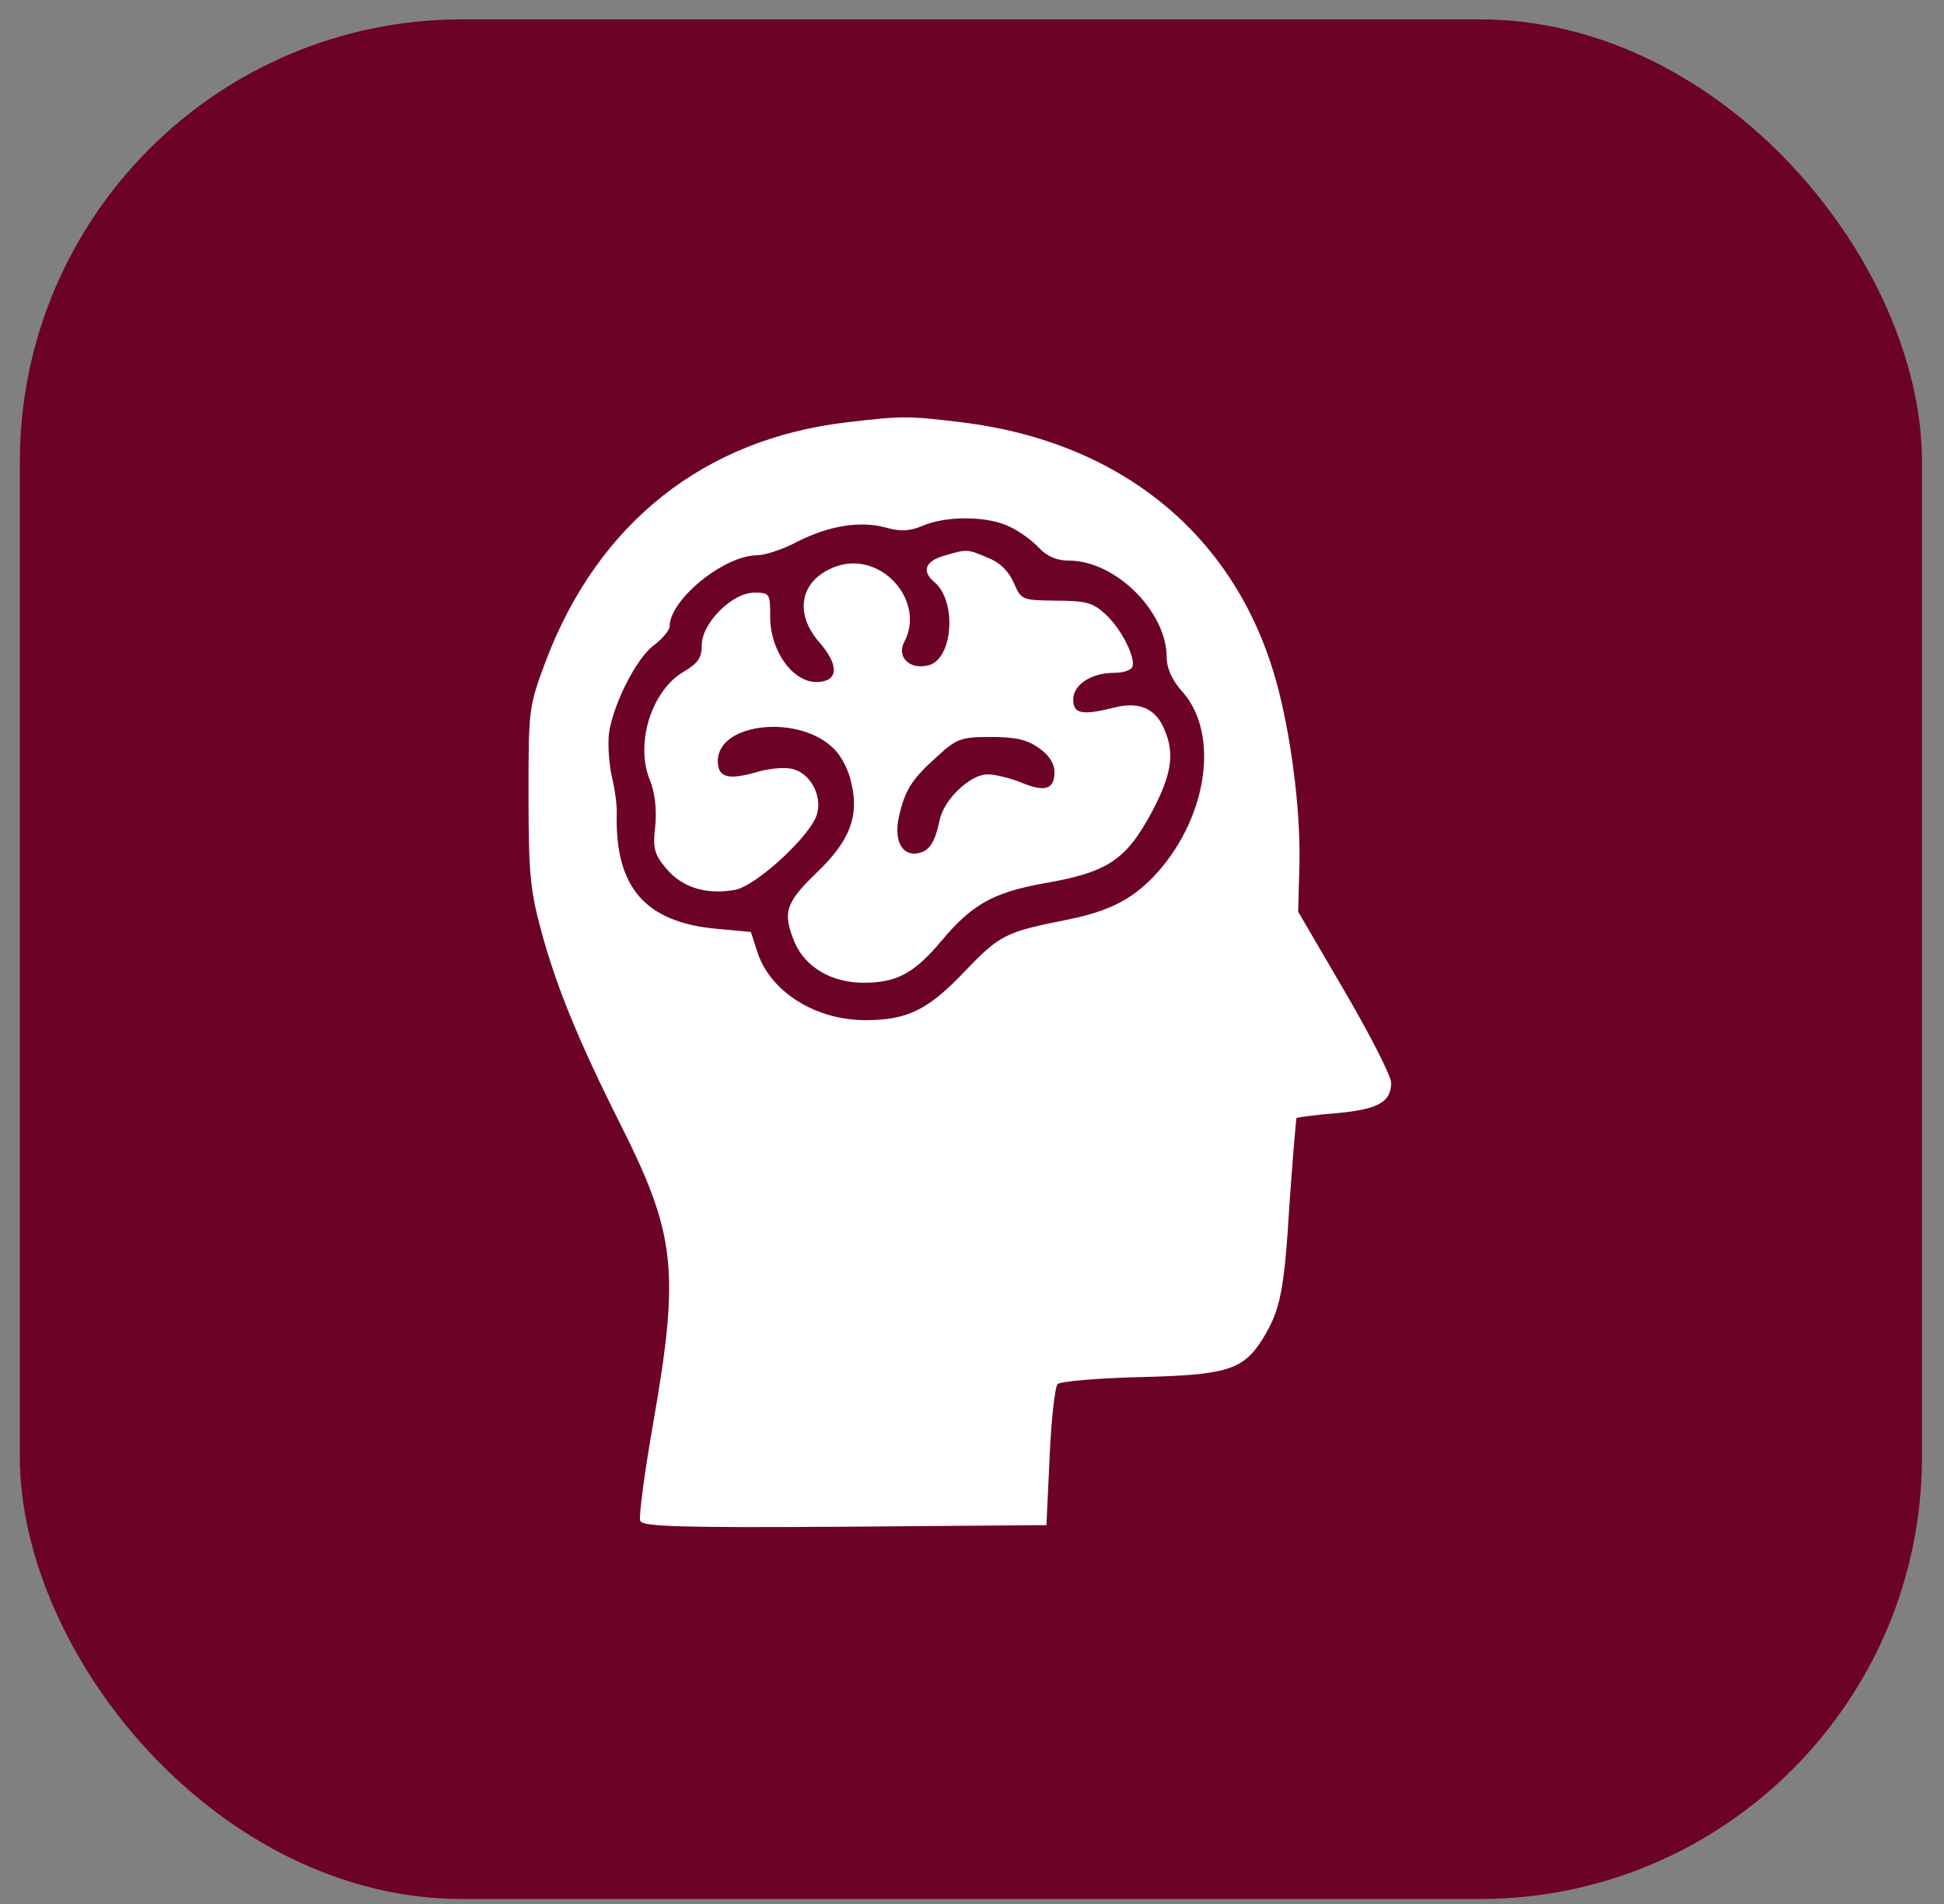
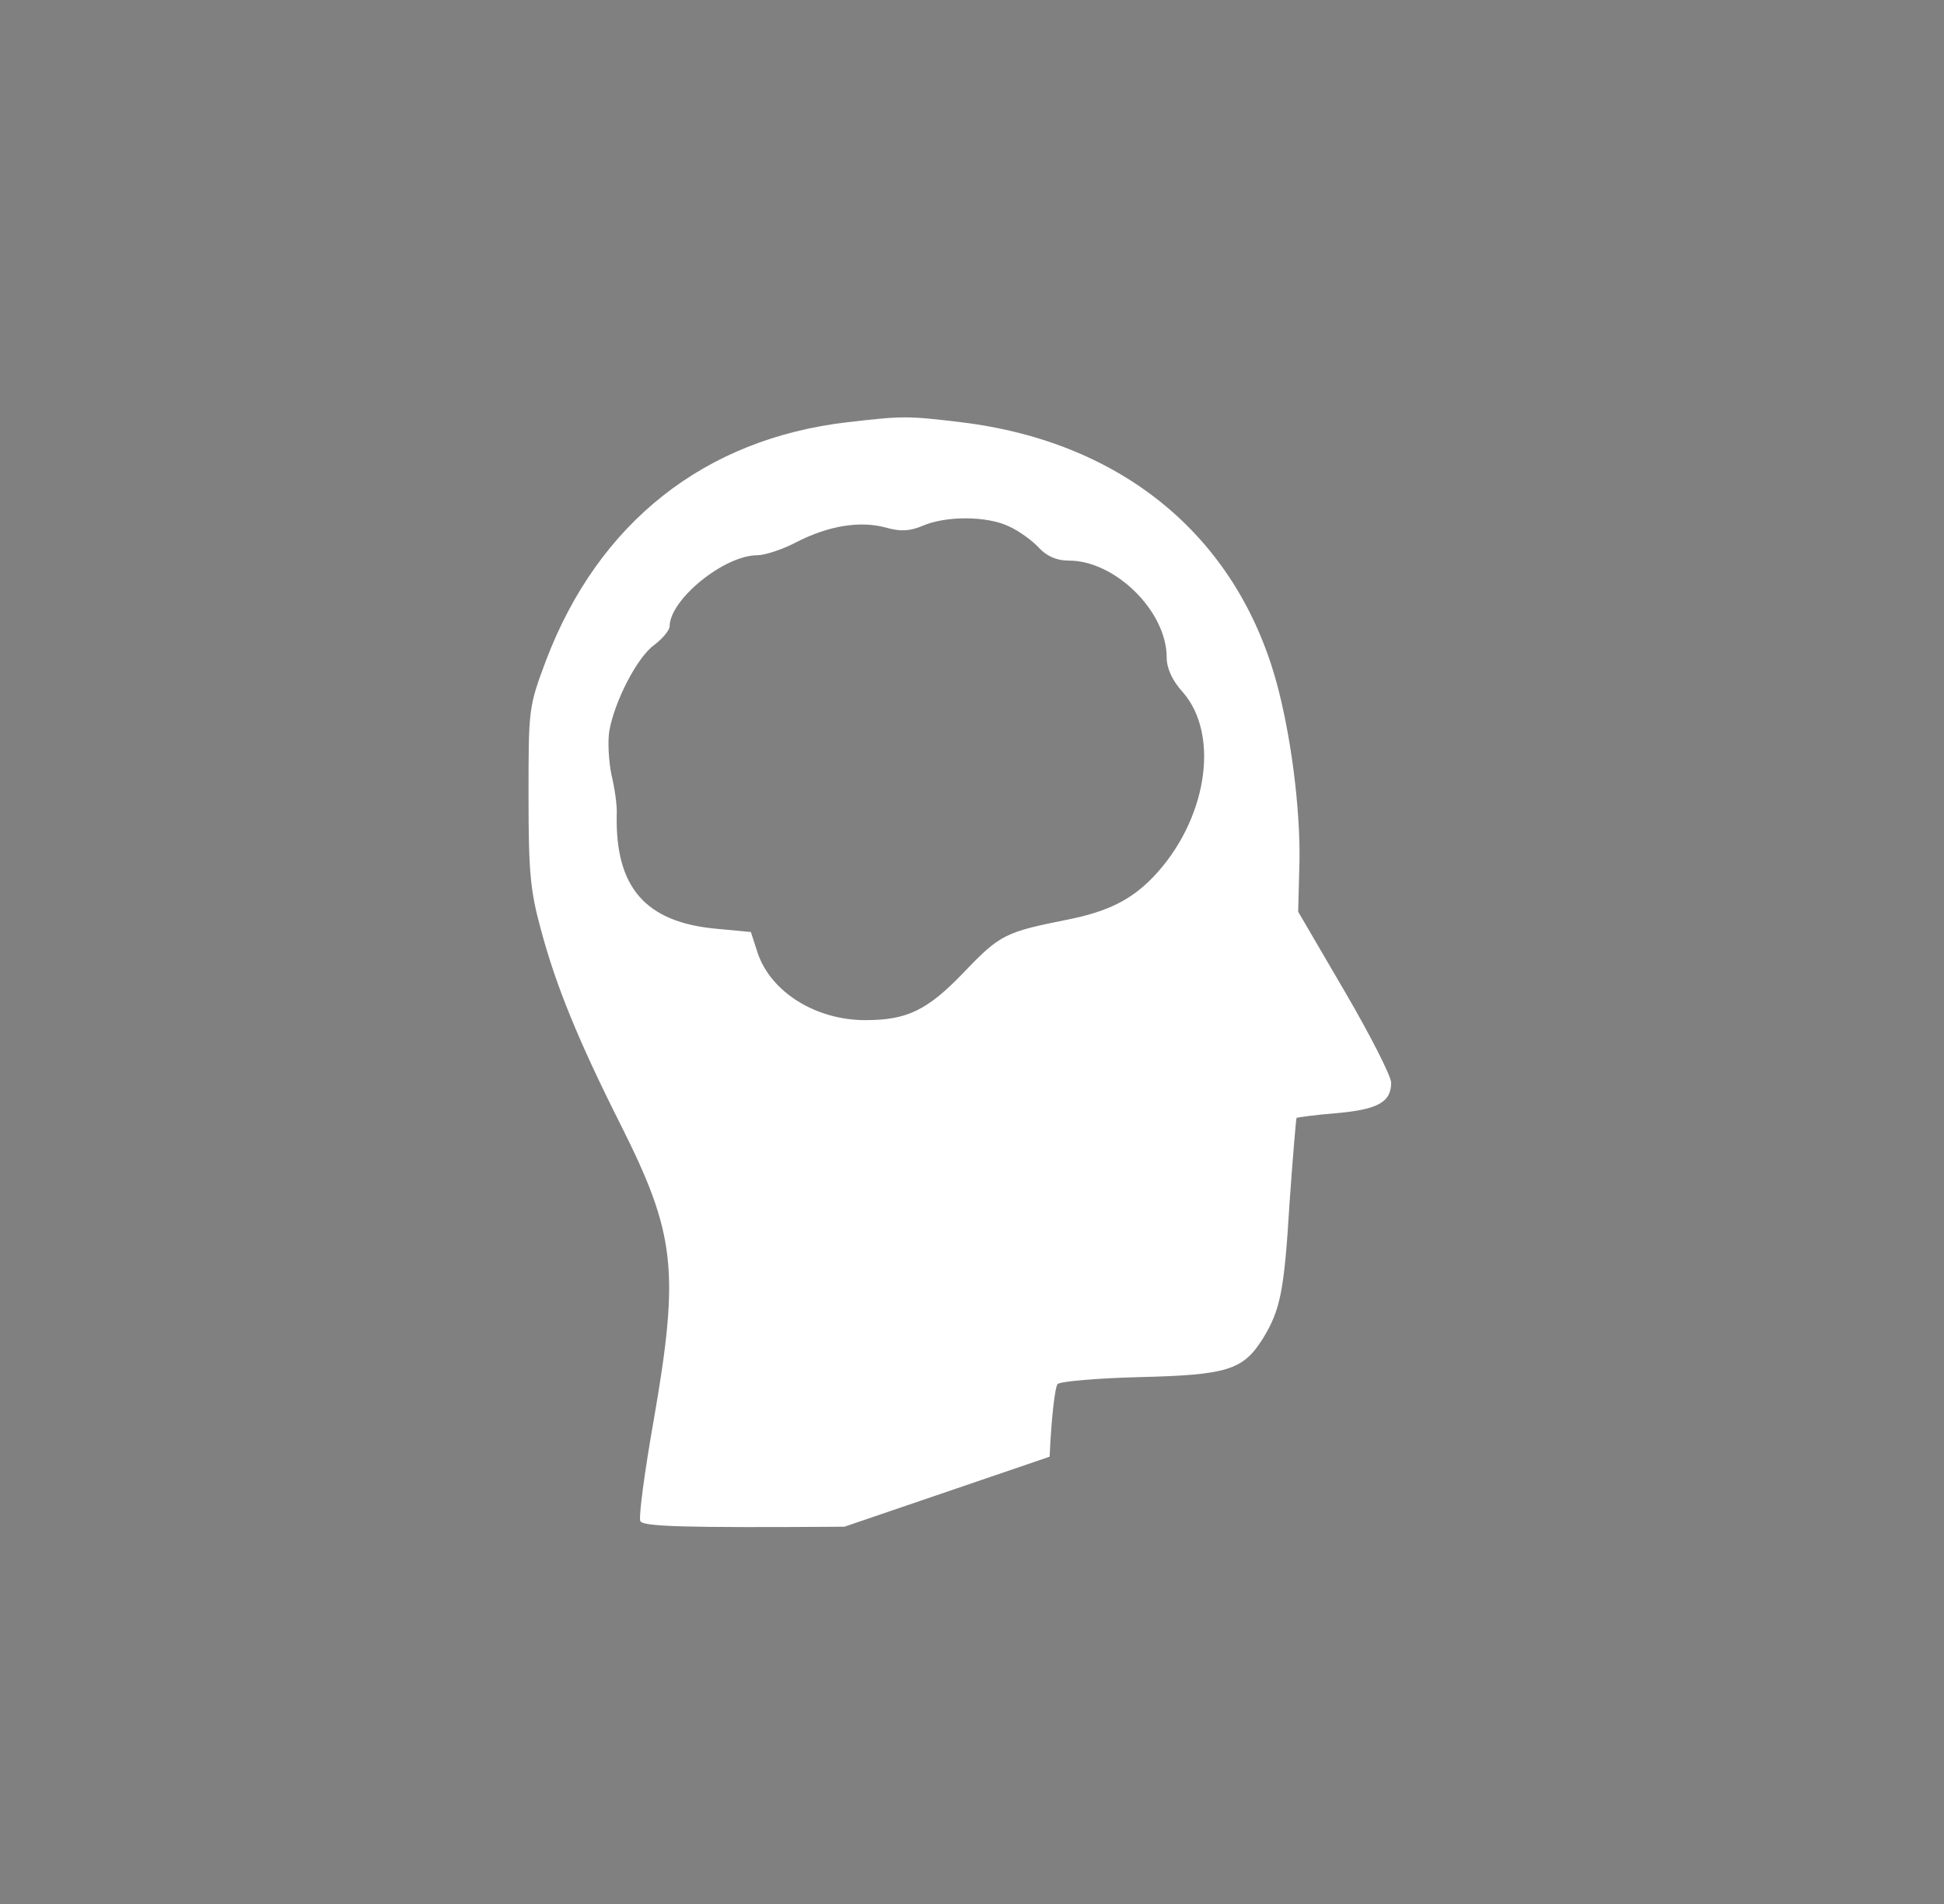
<svg xmlns="http://www.w3.org/2000/svg" width="49" height="48" viewBox="0 0 49 48" fill="none">
  <rect x="0" y="0" width="49" height="48" fill="#808080" stroke="none" />
-   <rect x="0.5" y="0.488" width="47.945" height="47.387" rx="11.15" fill="#6D0228" />
-   <path d="M21.364 10.644C17.754 11.062 15.087 13.177 13.767 16.639C13.322 17.824 13.322 17.865 13.322 20.06C13.322 21.96 13.363 22.445 13.632 23.428C14.009 24.843 14.575 26.23 15.639 28.345C17.027 31.107 17.135 32.023 16.474 35.822C16.245 37.115 16.097 38.246 16.138 38.341C16.178 38.489 17.229 38.516 21.284 38.489L26.376 38.449L26.457 36.724C26.497 35.781 26.591 34.959 26.659 34.892C26.726 34.825 27.655 34.744 28.733 34.717C30.929 34.663 31.333 34.542 31.831 33.747C32.276 33.02 32.37 32.548 32.505 30.312C32.586 29.167 32.667 28.21 32.68 28.183C32.707 28.17 33.165 28.103 33.704 28.062C34.741 27.968 35.065 27.779 35.065 27.294C35.065 27.133 34.539 26.096 33.893 24.991L32.721 22.984L32.748 21.96C32.801 20.667 32.586 18.821 32.236 17.434C31.279 13.608 28.356 11.143 24.22 10.644C22.873 10.482 22.765 10.482 21.364 10.644ZM25.433 13.271C25.675 13.379 26.012 13.621 26.187 13.81C26.389 14.025 26.632 14.133 26.942 14.133C28.113 14.133 29.407 15.413 29.407 16.571C29.407 16.841 29.541 17.151 29.811 17.447C30.767 18.538 30.417 20.707 29.056 22.122C28.504 22.687 27.938 22.97 26.968 23.172C25.338 23.496 25.217 23.549 24.301 24.506C23.372 25.476 22.86 25.718 21.809 25.718C20.57 25.718 19.438 25.018 19.101 24.034L18.926 23.496L18.064 23.415C16.272 23.253 15.505 22.378 15.545 20.532C15.559 20.303 15.491 19.858 15.41 19.522C15.343 19.185 15.316 18.7 15.356 18.444C15.478 17.703 16.057 16.571 16.488 16.262C16.703 16.1 16.879 15.884 16.879 15.79C16.879 15.117 18.253 13.998 19.088 13.998C19.276 13.998 19.735 13.85 20.085 13.662C20.88 13.258 21.661 13.123 22.321 13.298C22.698 13.406 22.927 13.392 23.25 13.258C23.83 13.002 24.88 13.002 25.433 13.271Z" fill="white" />
-   <path d="M23.791 14.012C23.32 14.147 23.225 14.403 23.549 14.672C24.128 15.157 24.02 16.625 23.4 16.773C22.929 16.895 22.592 16.558 22.794 16.181C23.333 15.157 22.228 13.904 21.11 14.268C20.181 14.578 19.979 15.44 20.666 16.208C21.137 16.76 21.137 17.151 20.652 17.191C20.019 17.259 19.399 16.423 19.413 15.521C19.413 14.968 19.399 14.941 19.009 14.941C18.456 14.941 17.689 15.709 17.689 16.262C17.689 16.585 17.594 16.72 17.231 16.935C16.409 17.42 16.005 18.767 16.382 19.67C16.503 19.966 16.557 20.397 16.517 20.815C16.449 21.394 16.49 21.542 16.813 21.919C17.204 22.378 17.823 22.566 18.537 22.431C19.076 22.324 20.477 21.03 20.598 20.505C20.72 20.047 20.423 19.495 19.979 19.387C19.79 19.333 19.372 19.373 19.063 19.468C18.349 19.67 18.093 19.602 18.093 19.185C18.093 18.201 20.194 17.999 21.043 18.902C21.218 19.077 21.407 19.454 21.46 19.751C21.663 20.586 21.407 21.219 20.571 22.014C19.79 22.768 19.723 23.011 20.033 23.765C20.302 24.385 20.962 24.775 21.77 24.775C22.606 24.775 23.05 24.533 23.737 23.711C24.505 22.795 25.044 22.499 26.31 22.27C27.927 21.987 28.385 21.691 29.058 20.424C29.53 19.522 29.61 18.996 29.355 18.404C29.139 17.865 28.721 17.676 28.088 17.838C27.28 18.04 27.051 17.999 27.051 17.636C27.051 17.259 27.509 16.962 28.088 16.962C28.29 16.962 28.479 16.908 28.533 16.827C28.654 16.639 28.277 15.857 27.859 15.48C27.549 15.197 27.374 15.143 26.62 15.143C25.758 15.13 25.744 15.13 25.556 14.699C25.434 14.416 25.219 14.187 24.909 14.066C24.37 13.837 24.384 13.837 23.791 14.012ZM26.189 18.861C26.445 19.037 26.579 19.252 26.579 19.468C26.579 19.899 26.337 19.98 25.731 19.724C25.461 19.616 25.084 19.522 24.896 19.522C24.451 19.522 23.791 20.155 23.683 20.68C23.562 21.259 23.414 21.475 23.104 21.515C22.727 21.569 22.525 21.165 22.659 20.586C22.808 19.912 22.996 19.629 23.616 19.077C24.114 18.619 24.222 18.579 24.977 18.579C25.596 18.579 25.892 18.646 26.189 18.861Z" fill="white" />
+   <path d="M21.364 10.644C17.754 11.062 15.087 13.177 13.767 16.639C13.322 17.824 13.322 17.865 13.322 20.06C13.322 21.96 13.363 22.445 13.632 23.428C14.009 24.843 14.575 26.23 15.639 28.345C17.027 31.107 17.135 32.023 16.474 35.822C16.245 37.115 16.097 38.246 16.138 38.341C16.178 38.489 17.229 38.516 21.284 38.489L26.457 36.724C26.497 35.781 26.591 34.959 26.659 34.892C26.726 34.825 27.655 34.744 28.733 34.717C30.929 34.663 31.333 34.542 31.831 33.747C32.276 33.02 32.37 32.548 32.505 30.312C32.586 29.167 32.667 28.21 32.68 28.183C32.707 28.17 33.165 28.103 33.704 28.062C34.741 27.968 35.065 27.779 35.065 27.294C35.065 27.133 34.539 26.096 33.893 24.991L32.721 22.984L32.748 21.96C32.801 20.667 32.586 18.821 32.236 17.434C31.279 13.608 28.356 11.143 24.22 10.644C22.873 10.482 22.765 10.482 21.364 10.644ZM25.433 13.271C25.675 13.379 26.012 13.621 26.187 13.81C26.389 14.025 26.632 14.133 26.942 14.133C28.113 14.133 29.407 15.413 29.407 16.571C29.407 16.841 29.541 17.151 29.811 17.447C30.767 18.538 30.417 20.707 29.056 22.122C28.504 22.687 27.938 22.97 26.968 23.172C25.338 23.496 25.217 23.549 24.301 24.506C23.372 25.476 22.86 25.718 21.809 25.718C20.57 25.718 19.438 25.018 19.101 24.034L18.926 23.496L18.064 23.415C16.272 23.253 15.505 22.378 15.545 20.532C15.559 20.303 15.491 19.858 15.41 19.522C15.343 19.185 15.316 18.7 15.356 18.444C15.478 17.703 16.057 16.571 16.488 16.262C16.703 16.1 16.879 15.884 16.879 15.79C16.879 15.117 18.253 13.998 19.088 13.998C19.276 13.998 19.735 13.85 20.085 13.662C20.88 13.258 21.661 13.123 22.321 13.298C22.698 13.406 22.927 13.392 23.25 13.258C23.83 13.002 24.88 13.002 25.433 13.271Z" fill="white" />
</svg>